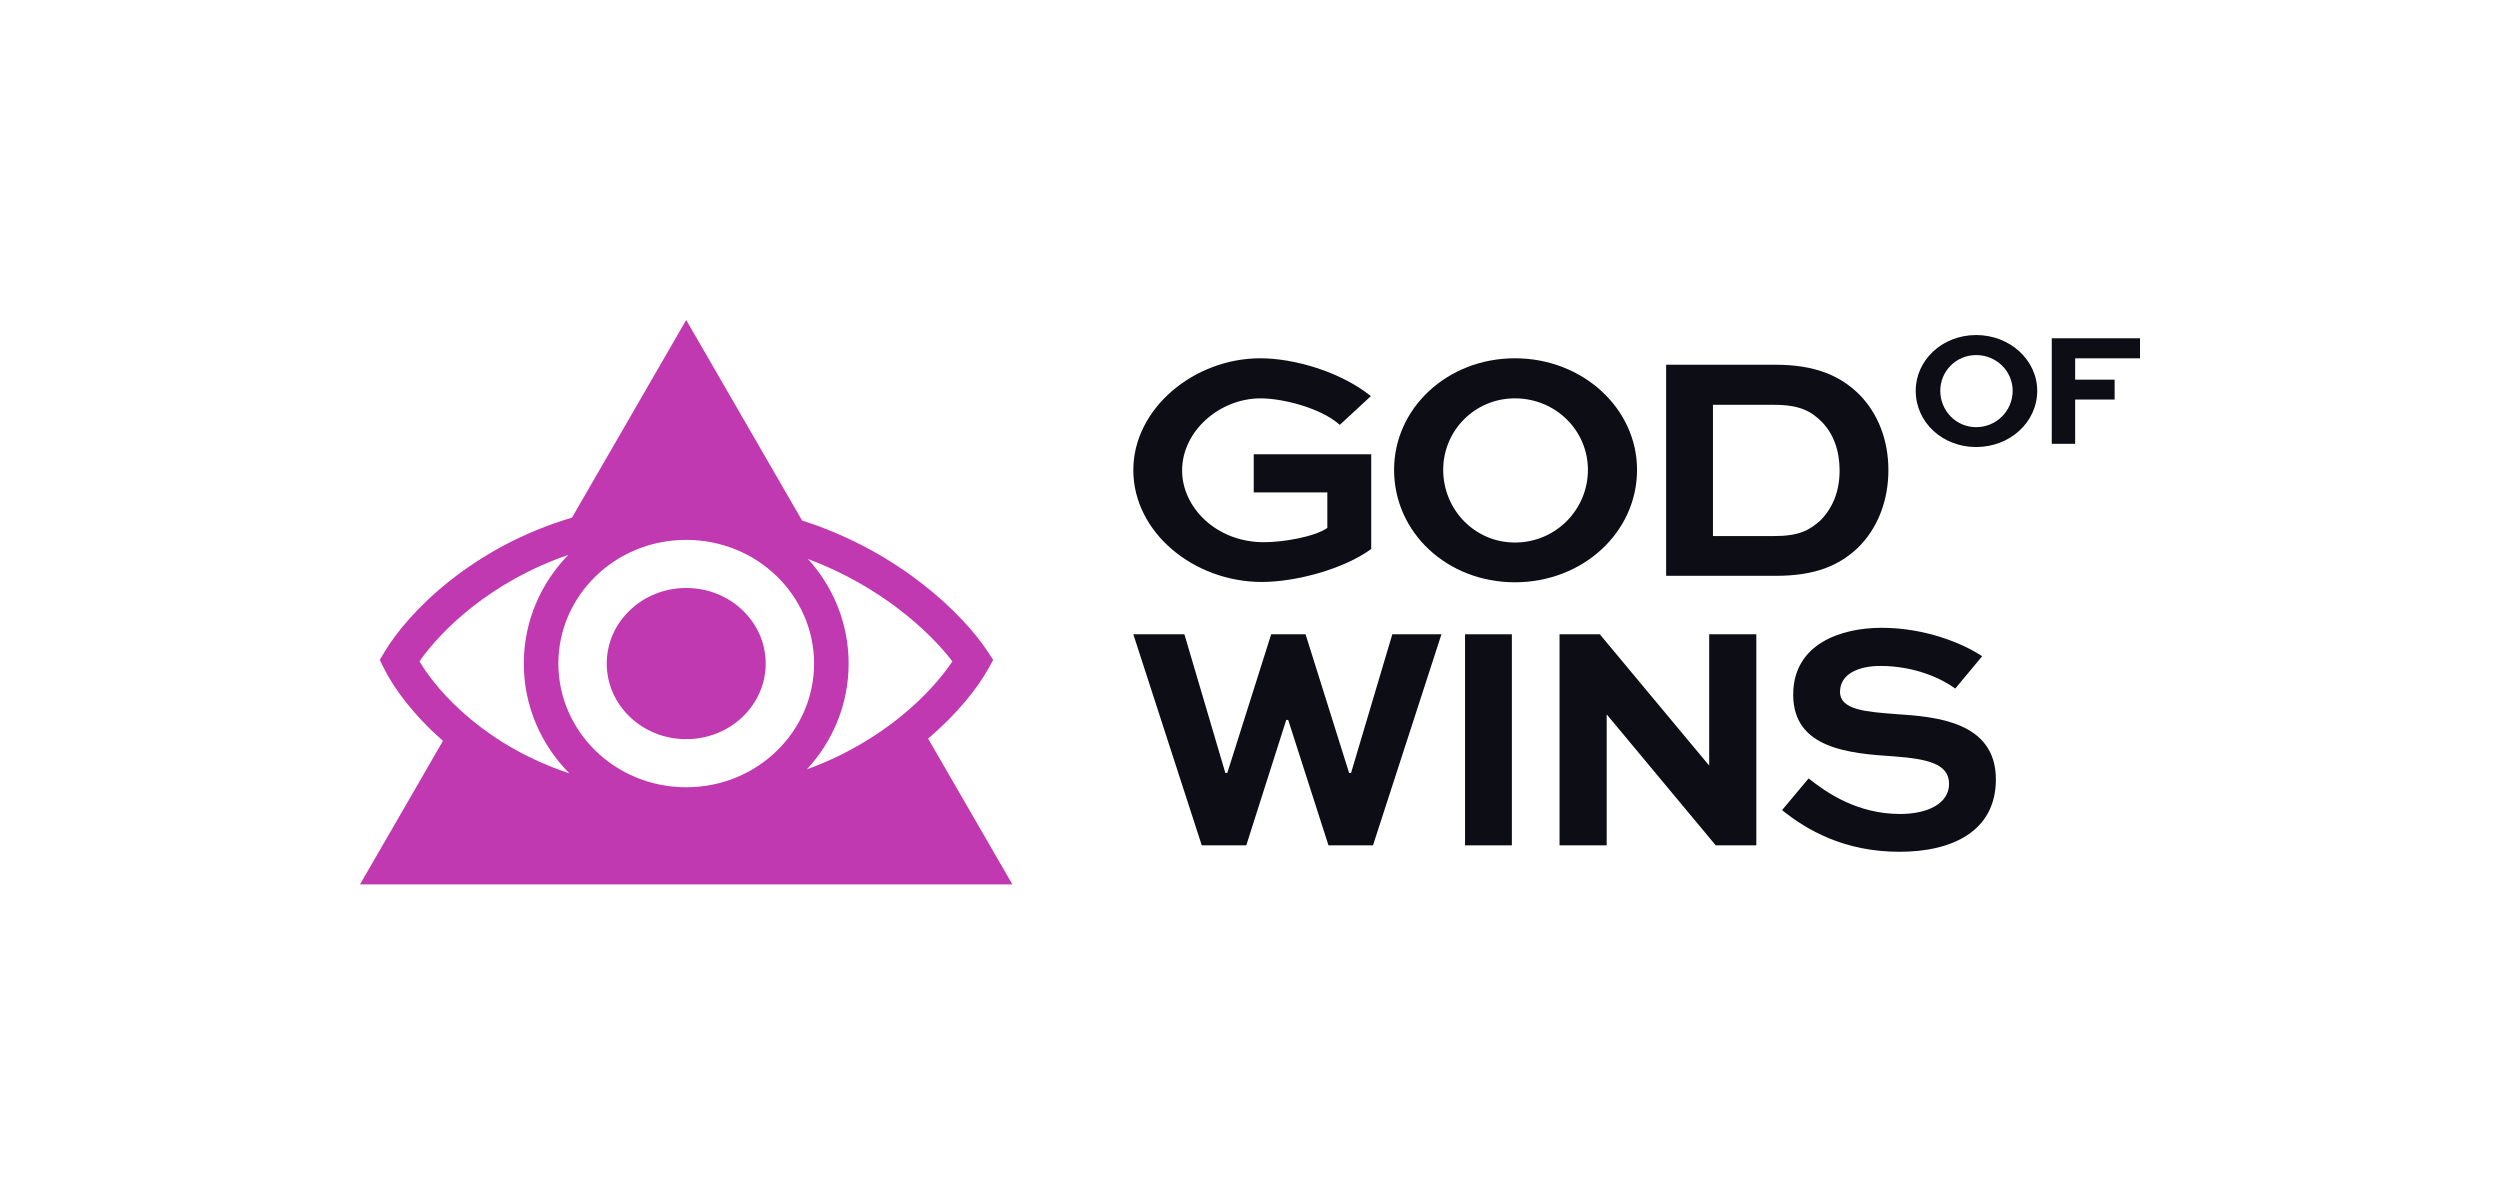
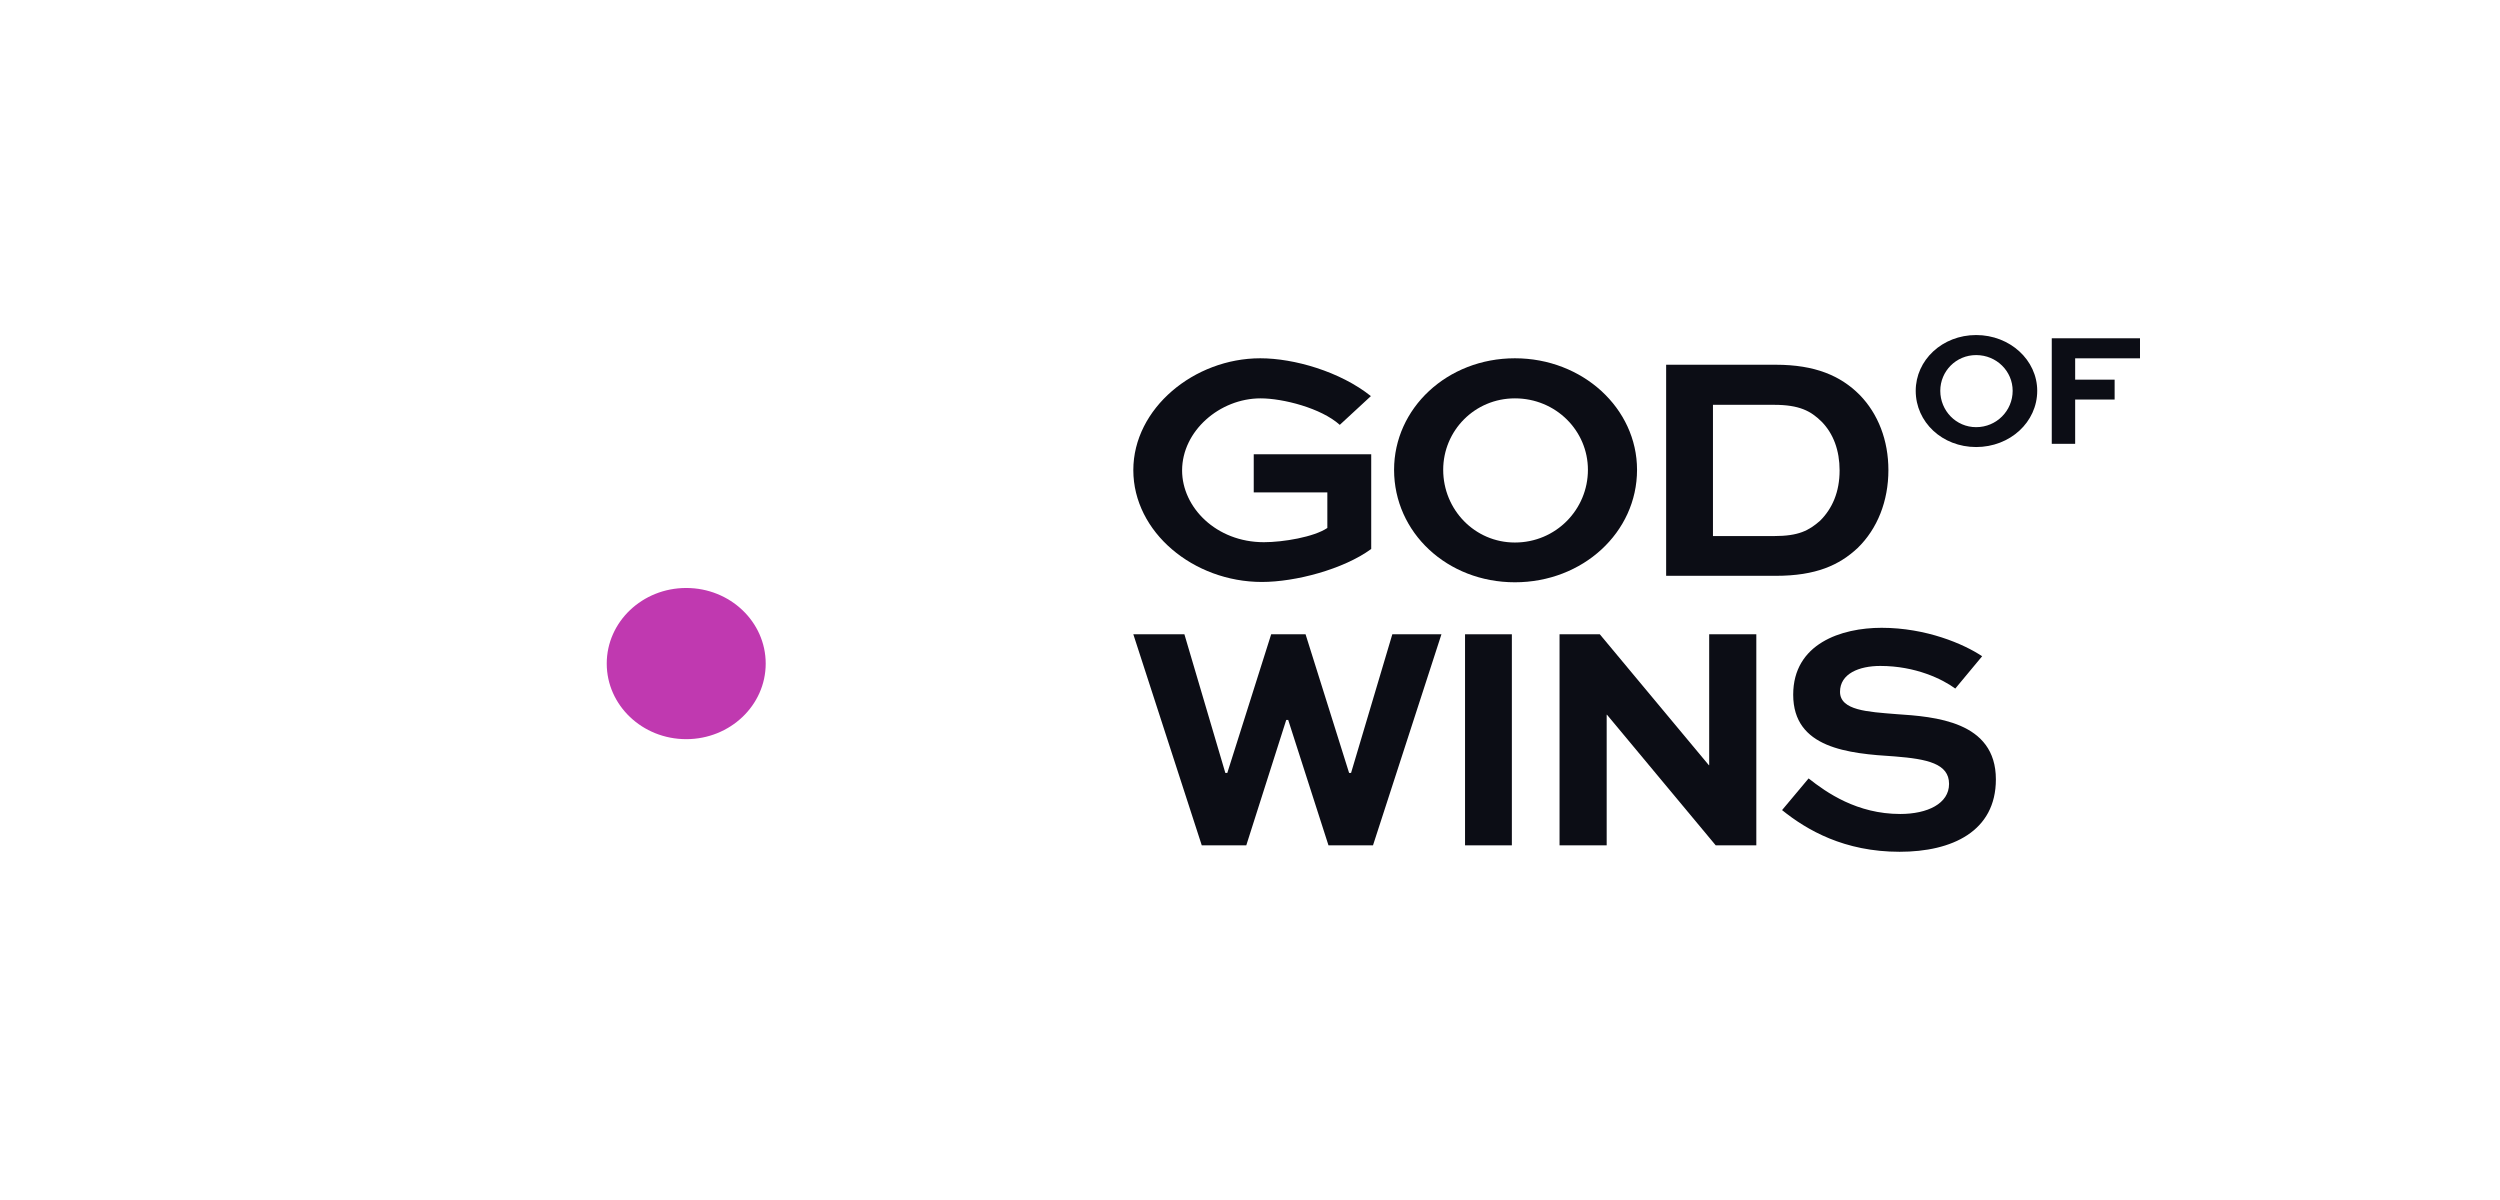
<svg xmlns="http://www.w3.org/2000/svg" width="125" height="60" viewBox="0 0 125 60" fill="none">
  <path d="M88.788 28.791H83.307V18.237H88.788C90.752 18.237 92.029 18.787 92.979 19.74C93.912 20.694 94.42 22.019 94.42 23.506C94.42 25.041 93.879 26.431 92.881 27.401C91.964 28.257 90.801 28.791 88.788 28.791ZM85.648 26.803H88.705C89.934 26.803 90.441 26.528 90.998 26.043C91.62 25.429 91.98 24.589 91.98 23.522C91.98 22.52 91.669 21.68 91.08 21.082C90.539 20.548 89.966 20.241 88.705 20.241H85.648V26.803Z" fill="#0C0D15" />
  <path d="M69.704 23.49C69.704 20.419 72.356 17.914 75.745 17.914C79.134 17.914 81.852 20.419 81.852 23.49C81.852 26.625 79.134 29.114 75.745 29.114C72.356 29.114 69.704 26.625 69.704 23.49ZM72.16 23.49C72.16 25.478 73.732 27.126 75.745 27.126C77.792 27.126 79.396 25.478 79.396 23.49C79.396 21.534 77.792 19.918 75.745 19.918C73.732 19.918 72.16 21.534 72.16 23.49Z" fill="#0C0D15" />
  <path d="M68.545 19.805L66.989 21.243C66.056 20.403 64.144 19.918 63.031 19.918C60.984 19.918 59.105 21.55 59.105 23.522C59.105 25.364 60.804 27.11 63.195 27.11C64.161 27.11 65.696 26.851 66.367 26.399V24.621H62.687V22.714H68.561V27.449C67.169 28.467 64.766 29.098 63.096 29.098C59.675 29.098 56.666 26.609 56.666 23.506C56.666 20.419 59.708 17.914 63.015 17.914C64.701 17.914 67.006 18.577 68.545 19.805Z" fill="#0C0D15" />
  <path d="M99.107 32.812L97.764 34.428C97.125 33.959 95.783 33.297 94.015 33.297C92.951 33.297 92.001 33.685 92.001 34.59C92.001 35.527 93.409 35.592 94.801 35.705C96.749 35.834 99.794 36.06 99.794 38.969C99.794 41.571 97.6 42.589 94.981 42.589C92.214 42.589 90.347 41.507 89.103 40.505L90.43 38.921C91.329 39.632 92.853 40.699 95.013 40.699C96.372 40.699 97.453 40.181 97.453 39.196C97.453 38.177 96.356 37.951 94.752 37.822C92.41 37.676 89.66 37.418 89.66 34.735C89.66 32.181 92.066 31.39 94.08 31.39C96.307 31.39 98.19 32.198 99.107 32.812Z" fill="#0C0D15" />
  <path d="M85.459 31.714H87.816V42.267H85.786L80.351 35.738H80.334V42.267H77.977V31.714H79.99L85.442 38.259H85.459V31.714Z" fill="#0C0D15" />
  <path d="M75.593 42.267H73.252V31.714H75.593V42.267Z" fill="#0C0D15" />
  <path d="M56.666 31.714H59.22L61.267 38.647H61.365L63.559 31.714H65.278L67.455 38.647H67.553L69.616 31.714H72.072L68.65 42.267H66.424L64.41 35.997H64.312L62.314 42.267H60.088L56.666 31.714Z" fill="#0C0D15" />
  <path d="M103.758 22.191H102.588V16.914H107V17.916H103.758V18.983H105.731V19.977H103.758V22.191Z" fill="#0C0D15" />
  <path d="M95.786 19.54C95.786 18.005 97.112 16.752 98.807 16.752C100.501 16.752 101.861 18.005 101.861 19.54C101.861 21.108 100.501 22.352 98.807 22.352C97.112 22.352 95.786 21.108 95.786 19.54ZM97.014 19.54C97.014 20.534 97.8 21.358 98.807 21.358C99.83 21.358 100.633 20.534 100.633 19.54C100.633 18.562 99.83 17.754 98.807 17.754C97.8 17.754 97.014 18.562 97.014 19.54Z" fill="#0C0D15" />
  <path d="M38.285 33.179C38.285 35.266 36.506 36.958 34.311 36.958C32.116 36.958 30.337 35.266 30.337 33.179C30.337 31.091 32.116 29.399 34.311 29.399C36.506 29.399 38.285 31.091 38.285 33.179Z" fill="#C039B0" />
-   <path fill-rule="evenodd" clip-rule="evenodd" d="M34.31 16L28.599 25.882C23.553 27.372 20.386 30.655 19.227 32.595L18.987 32.996L19.196 33.415C19.697 34.42 20.674 35.757 22.149 37.041L18 44.221H50.62L46.405 36.928C47.869 35.688 48.869 34.413 49.407 33.451L49.661 32.996L49.374 32.562C48.146 30.702 44.961 27.575 40.106 26.028L34.31 16ZM28.468 38.667C24.405 37.326 21.965 34.731 20.973 33.069C22.07 31.489 24.572 29.061 28.413 27.746C27.035 29.162 26.19 31.074 26.19 33.178C26.19 35.311 27.058 37.246 28.468 38.667ZM40.343 38.468C44.142 37.087 46.557 34.668 47.619 33.069C46.462 31.552 44 29.294 40.399 27.949C41.664 29.343 42.431 31.173 42.431 33.178C42.431 35.213 41.641 37.068 40.343 38.468ZM40.704 33.178C40.704 36.559 37.877 39.363 34.31 39.363C30.745 39.363 27.918 36.559 27.918 33.178C27.918 29.797 30.745 26.994 34.31 26.994C37.877 26.994 40.704 29.797 40.704 33.178Z" fill="#C039B0" />
</svg>